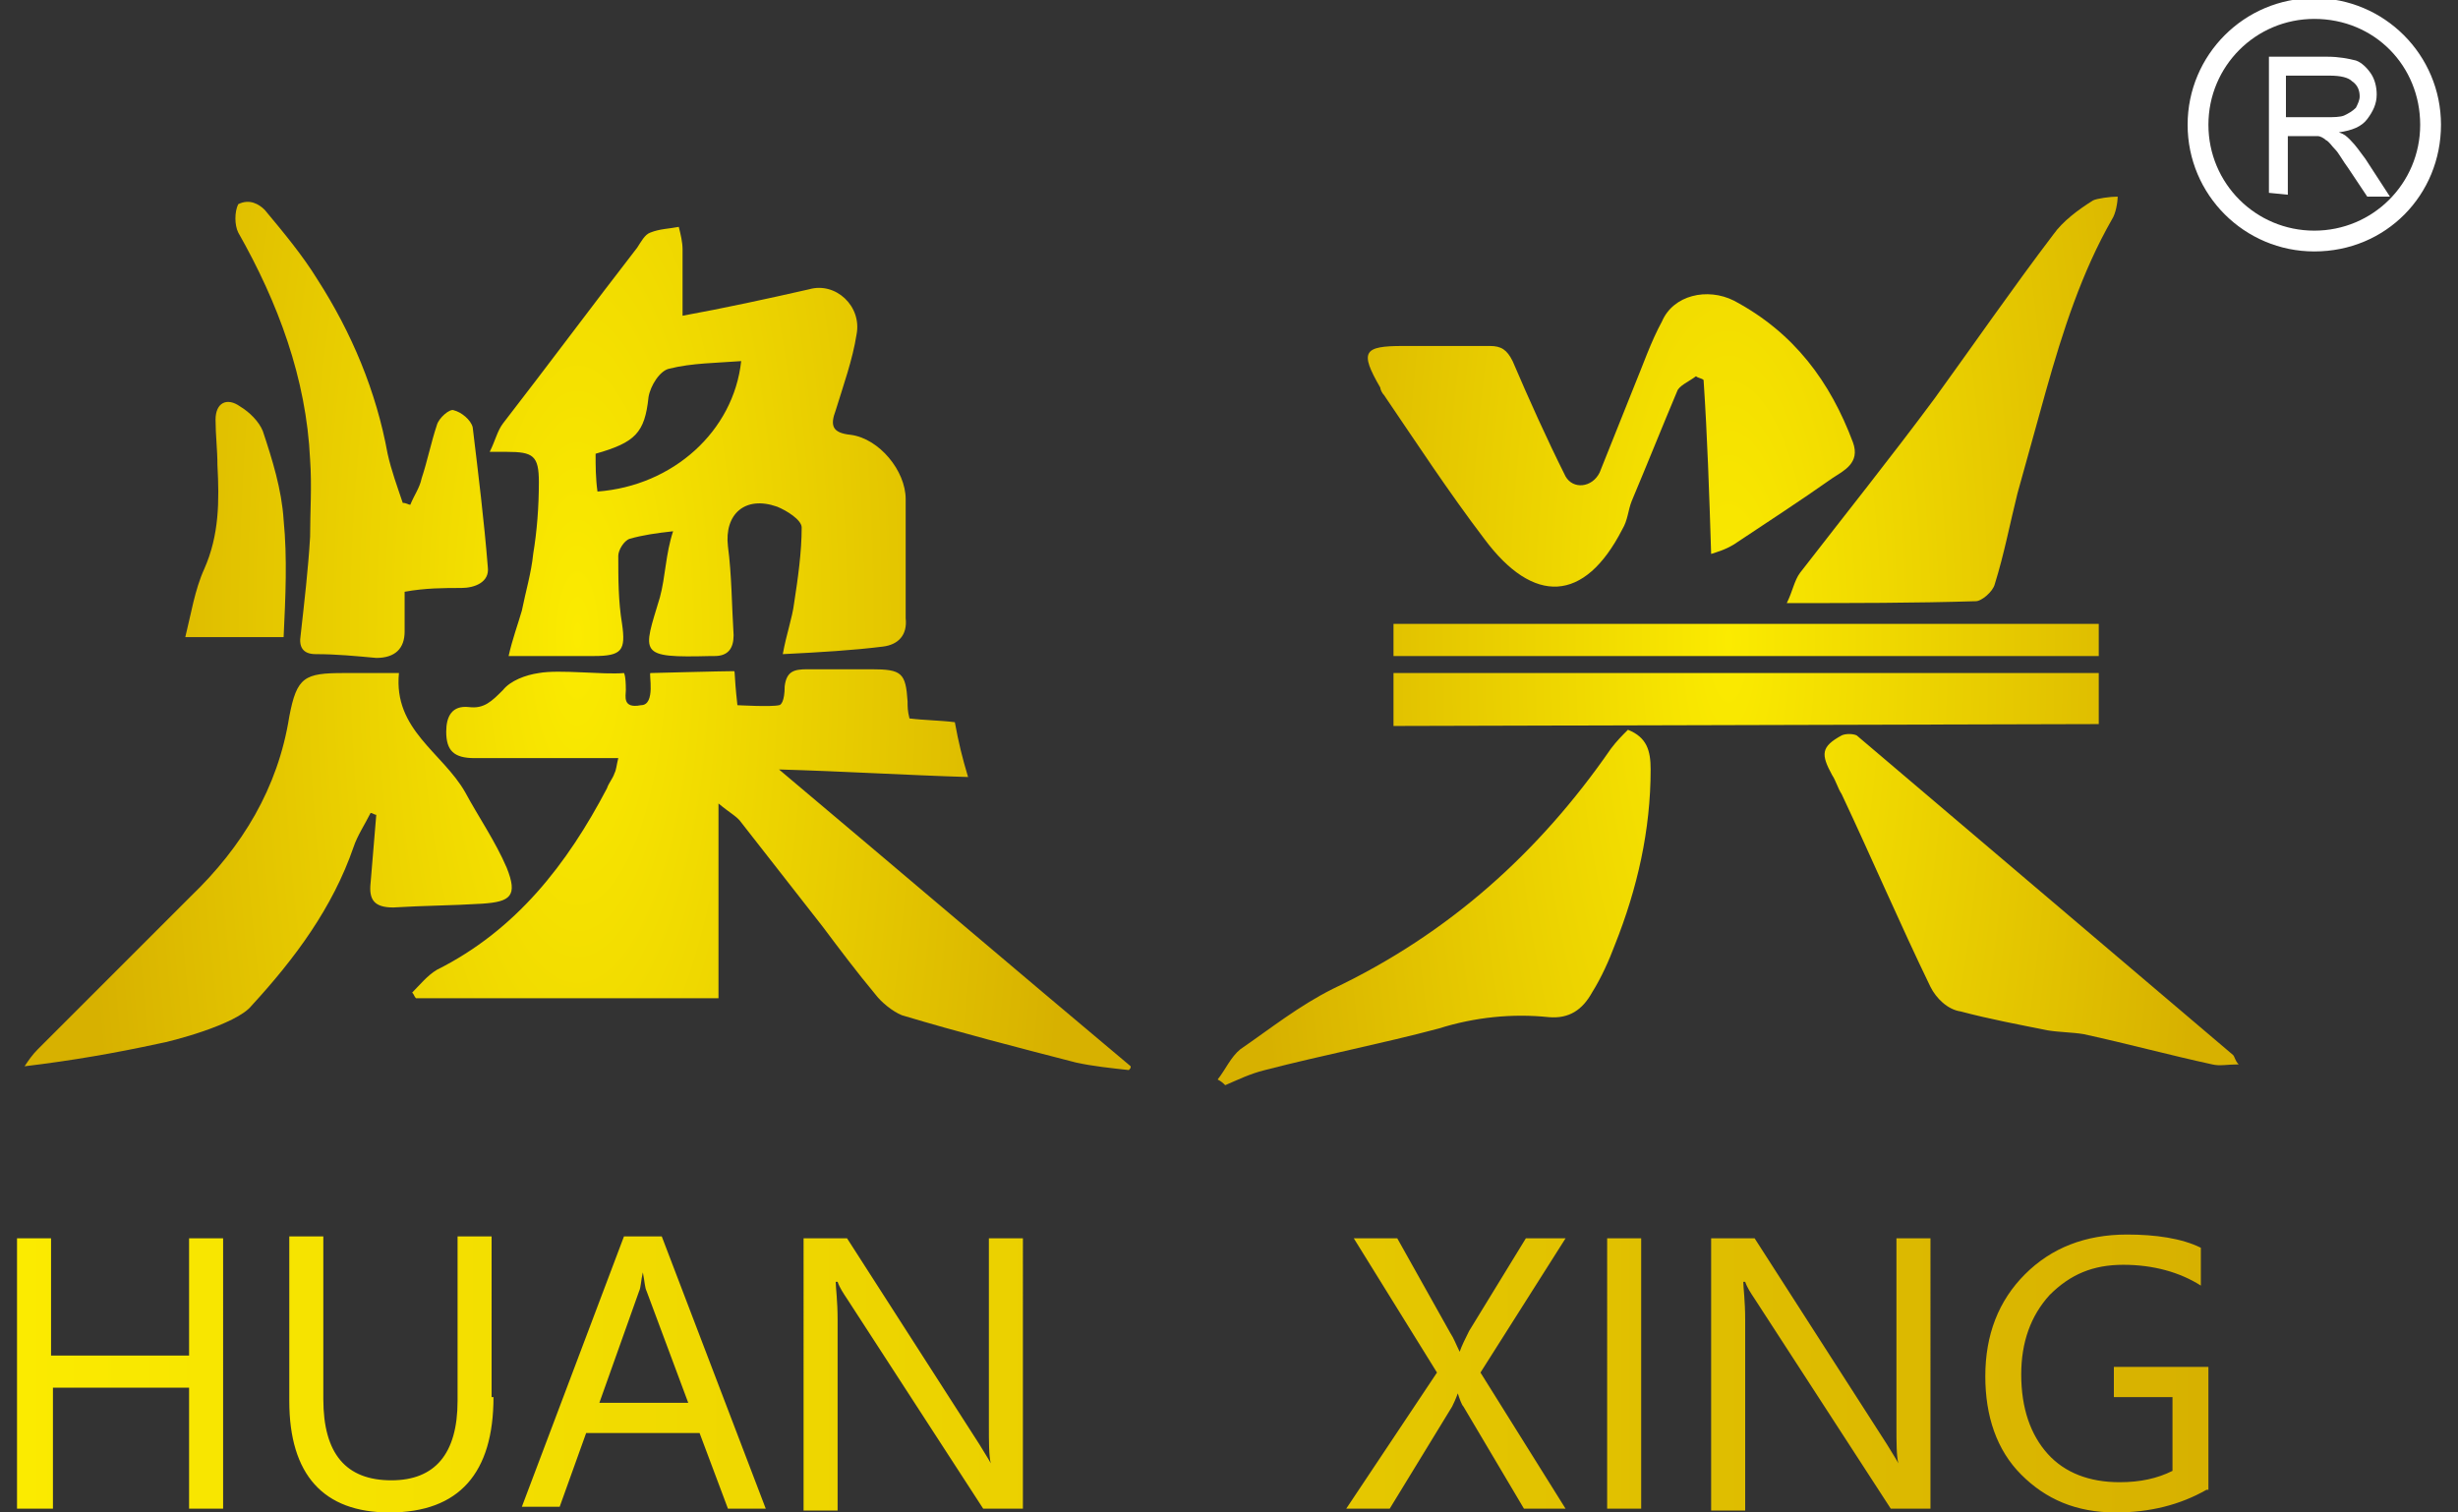
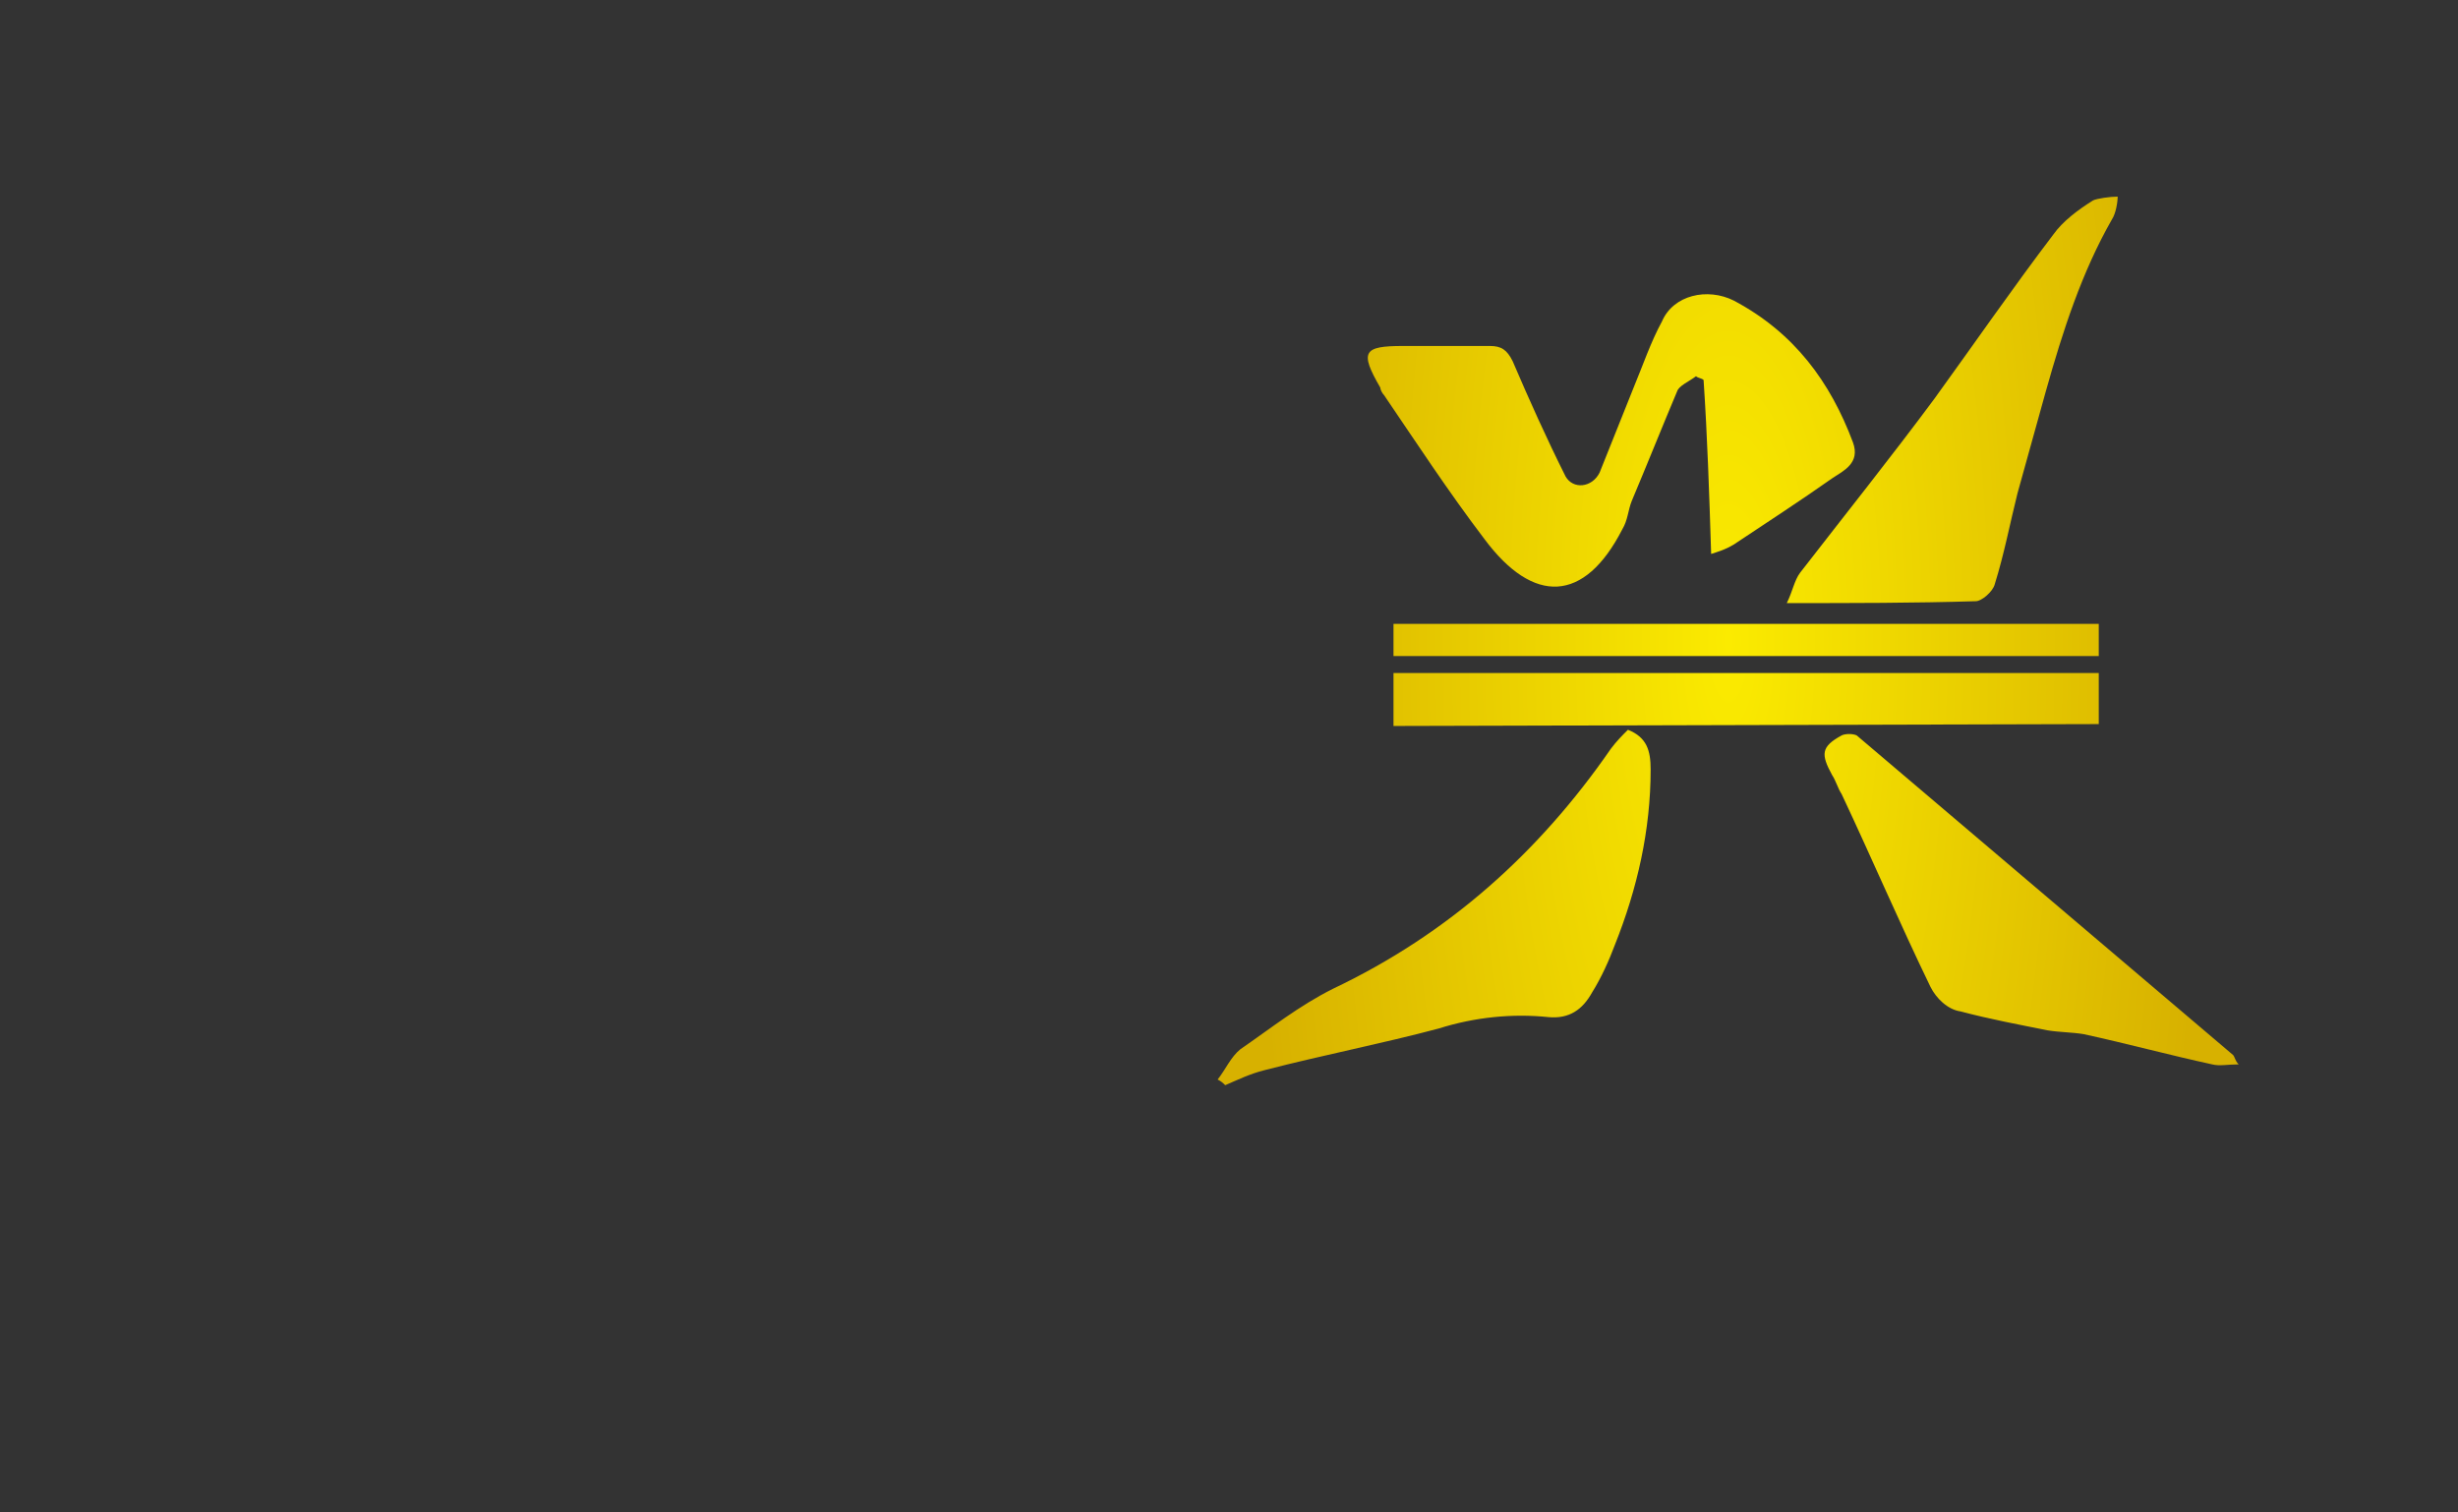
<svg xmlns="http://www.w3.org/2000/svg" version="1.1" id="图层_1" x="0px" y="0px" width="130px" height="80px" viewBox="0 0 130 80" style="enable-background:new 0 0 130 80;" xml:space="preserve">
  <rect x="0" y="0" width="130" height="80" fill="#333333" stroke="none" />
  <style type="text/css"> .st0{fill:url(#SVGID_1_);} .st1{fill:url(#SVGID_00000032646963405955779050000008464647940365672321_);} .st2{fill:url(#SVGID_00000181057577586144971030000003970998782809818765_);} .st3{fill:#FFFFFF;} </style>
  <g>
    <g>
      <radialGradient id="SVGID_1_" cx="105.84" cy="42.227" r="26.975" gradientTransform="matrix(0.939 0 0 2.818 -7.967 -85.106)" gradientUnits="userSpaceOnUse">
        <stop offset="0" style="stop-color:#FBEB00" />
        <stop offset="1" style="stop-color:#D7B100" />
      </radialGradient>
      <path class="st0" d="M90.5,29.3c-0.1-3.2-0.2-6.2-0.4-9.2c-0.1-0.1-0.3-0.1-0.4-0.2c-0.4,0.3-0.9,0.5-1,0.8 c-0.8,1.9-1.6,3.9-2.4,5.8c-0.2,0.5-0.2,1-0.5,1.5c-2,3.9-4.7,4-7.3,0.5c-1.9-2.5-3.6-5.1-5.3-7.6c-0.1-0.1-0.2-0.3-0.2-0.4 c-1.1-1.9-0.9-2.2,1.2-2.2c1.5,0,3,0,4.6,0c0.6,0,0.9,0.2,1.2,0.8c0.9,2.1,1.8,4.1,2.8,6.1c0.4,0.7,1.4,0.6,1.8-0.2 c0.6-1.5,1.2-3,1.8-4.5c0.5-1.2,0.9-2.4,1.5-3.5c0.6-1.4,2.4-1.8,3.8-1.1c3.2,1.7,5.1,4.3,6.3,7.5c0.4,1.1-0.5,1.5-1.1,1.9 c-1.7,1.2-3.4,2.3-5.2,3.5C91.2,29.1,90.8,29.2,90.5,29.3z M64.8,57.4c0.7-0.3,1.3-0.6,2.1-0.8c3.1-0.8,6.2-1.4,9.2-2.2 c1.9-0.6,3.9-0.8,5.8-0.6c1.1,0.1,1.8-0.4,2.3-1.3c0.5-0.8,0.9-1.7,1.2-2.5c1.2-3,1.9-6.1,1.9-9.3c0-1-0.2-1.7-1.2-2.1 c-0.3,0.3-0.6,0.6-0.9,1c-3.8,5.5-8.6,9.8-14.7,12.7c-1.8,0.9-3.3,2.1-4.9,3.2c-0.5,0.4-0.8,1.1-1.2,1.6 C64.6,57.2,64.7,57.3,64.8,57.4z M104.5,31.8c0.3,0,0.9-0.5,1-0.9c0.5-1.6,0.8-3.2,1.2-4.8c0.5-1.8,1-3.6,1.5-5.4 c0.9-3.2,1.9-6.3,3.5-9.1c0.2-0.3,0.3-0.9,0.3-1.2c-0.4,0-1.1,0.1-1.3,0.2c-0.8,0.5-1.6,1.1-2.1,1.8c-2.2,2.9-4.2,5.8-6.3,8.7 c-2.3,3.1-4.7,6.1-7.1,9.2c-0.3,0.4-0.4,1-0.7,1.6C98,31.9,101.2,31.9,104.5,31.8z M118.1,55.8c-6.6-5.6-13.3-11.3-19.9-16.9 c-0.2-0.1-0.6-0.1-0.8,0c-1.1,0.6-1.1,1-0.5,2.1c0.2,0.3,0.3,0.7,0.5,1c1.6,3.4,3.1,6.9,4.7,10.2c0.3,0.6,0.9,1.2,1.6,1.3 c1.5,0.4,3.1,0.7,4.6,1c0.6,0.1,1.3,0.1,1.9,0.2c2.3,0.5,4.5,1.1,6.8,1.6c0.4,0.1,0.8,0,1.4,0C118.2,56.1,118.2,55.9,118.1,55.8z M111,35.6c-11.8,0-25.5,0-37.3,0v2.8l37.3-0.1V35.6z M73.7,34.7H111c0-0.7,0-1.2,0-1.7c-12.5,0-24.9,0-37.3,0L73.7,34.7z" />
    </g>
    <g>
      <radialGradient id="SVGID_00000129180571742804420850000008479890266401510330_" cx="41.014" cy="41.93" r="28.007" gradientTransform="matrix(0.939 0 0 2.818 -7.967 -84.549)" gradientUnits="userSpaceOnUse">
        <stop offset="0" style="stop-color:#FBEB00" />
        <stop offset="1" style="stop-color:#D7B100" />
      </radialGradient>
-       <path style="fill:url(#SVGID_00000129180571742804420850000008479890266401510330_);" d="M51.2,41.1c-3.3-0.1-6.5-0.3-10-0.4 c6.3,5.3,12.4,10.5,18.6,15.7c0,0.1,0,0.1-0.1,0.2c-0.9-0.1-1.9-0.2-2.8-0.4c-3.1-0.8-6.2-1.6-9.2-2.5c-0.5-0.2-1.1-0.7-1.4-1.1 c-1-1.2-1.9-2.4-2.8-3.6c-1.4-1.8-2.9-3.7-4.3-5.5c-0.2-0.3-0.6-0.5-1.2-1c0,3.6,0,6.9,0,10.3c-5.5,0-10.7,0-16,0 c-0.1-0.1-0.1-0.2-0.2-0.3c0.4-0.4,0.8-0.9,1.3-1.2c4.2-2.1,6.9-5.6,9-9.6c0.1-0.3,0.3-0.5,0.4-0.8c0.1-0.2,0.1-0.4,0.2-0.8 c-2.6,0-5.1,0-7.6,0c-1.1,0-1.5-0.4-1.5-1.4c0-0.8,0.3-1.4,1.2-1.3c0.8,0.1,1.2-0.3,1.8-0.9c0.4-0.5,1.2-0.8,1.9-0.9 c1.1-0.2,3.4,0.1,4.5,0c0,0,0.1,0.1,0.1,0.9c0,0.3-0.2,1,0.8,0.8c0.8,0,0.4-1.7,0.5-1.7c0,0,3.8-0.1,4.4-0.1c0.1,0,0,0,0.2,1.8 c0,0,1.8,0.1,2.2,0c0.1,0,0.3-0.2,0.3-1c0.1-0.8,0.5-0.9,1.2-0.9c1.1,0,2.3,0,3.4,0c1.6,0,1.8,0.2,1.9,1.7c0,0.3,0,0.5,0.1,0.9 c0.8,0.1,1.6,0.1,2.4,0.2C50.7,39.3,50.9,40.1,51.2,41.1z M34.9,31.6c-0.9,3-1.2,3.2,2.7,3.1c0.1,0,0.2,0,0.2,0c0.7,0,1-0.4,1-1.1 c-0.1-1.6-0.1-3.2-0.3-4.7c-0.2-1.7,0.9-2.7,2.6-2.1c0.5,0.2,1.3,0.7,1.3,1.1c0,1.3-0.2,2.7-0.4,4c-0.1,0.8-0.4,1.6-0.6,2.7 c2-0.1,3.7-0.2,5.3-0.4c0.8-0.1,1.3-0.6,1.2-1.5c0-2.1,0-4.2,0-6.3c0-1.5-1.4-3.2-2.9-3.4c-1-0.1-1.1-0.5-0.8-1.3 c0.4-1.3,0.9-2.7,1.1-4c0.3-1.5-1.1-2.8-2.5-2.4c-2.2,0.5-4.5,1-6.7,1.4c0-1.2,0-2.3,0-3.5c0-0.4-0.1-0.8-0.2-1.2 c-0.5,0.1-1,0.1-1.5,0.3c-0.3,0.1-0.5,0.5-0.7,0.8c-2.4,3.1-4.7,6.2-7.1,9.3c-0.3,0.4-0.4,0.9-0.7,1.5c0.5,0,0.7,0,0.9,0 c1.4,0,1.7,0.2,1.7,1.6c0,1.3-0.1,2.6-0.3,3.8c-0.1,1-0.4,2-0.6,3c-0.2,0.7-0.5,1.5-0.7,2.4c1.7,0,3.1,0,4.5,0 c1.5,0,1.7-0.3,1.5-1.7c-0.2-1.2-0.2-2.4-0.2-3.6c0-0.3,0.3-0.8,0.6-0.9c0.7-0.2,1.4-0.3,2.3-0.4C35.2,29.3,35.2,30.5,34.9,31.6z M31.5,24c2.1-0.6,2.6-1.1,2.8-3c0.1-0.6,0.6-1.4,1.1-1.5c1.2-0.3,2.5-0.3,3.8-0.4c-0.4,3.7-3.6,6.6-7.6,6.9 C31.5,25.3,31.5,24.6,31.5,24z M18.2,35.6c-2.1,0-2.5,0.2-2.9,2.3c-0.6,3.8-2.5,6.9-5.2,9.5c-2.7,2.7-5.4,5.4-8.1,8.1 c-0.3,0.3-0.5,0.6-0.7,0.9c2.5-0.3,4.8-0.7,7.1-1.2c0.6-0.1,4.1-1,4.9-2c2.3-2.5,4.3-5.2,5.4-8.4c0.2-0.6,0.6-1.2,0.9-1.8 c0.1,0,0.2,0.1,0.3,0.1c-0.1,1.2-0.2,2.4-0.3,3.6c-0.1,0.9,0.2,1.3,1.2,1.3c1.6-0.1,3.1-0.1,4.7-0.2c1.5-0.1,1.9-0.4,1.3-1.9 c-0.6-1.4-1.5-2.7-2.2-4c-1.2-2.1-3.8-3.3-3.5-6.3C20,35.6,19.1,35.6,18.2,35.6z M24.4,31.1c0.7,0,1.5-0.3,1.4-1.1 c-0.2-2.5-0.5-4.9-0.8-7.4c-0.1-0.4-0.6-0.8-1-0.9c-0.2-0.1-0.8,0.4-0.9,0.8c-0.3,0.9-0.5,1.9-0.8,2.8c-0.1,0.5-0.4,0.9-0.6,1.4 c-0.1,0-0.2-0.1-0.4-0.1c-0.3-0.9-0.6-1.7-0.8-2.6c-0.6-3.3-1.9-6.4-3.7-9.2c-0.8-1.3-1.8-2.5-2.8-3.7c-0.3-0.3-0.8-0.6-1.4-0.3 c-0.2,0.4-0.2,1.1,0,1.5c2.1,3.7,3.6,7.7,3.8,12c0.1,1.4,0,2.8,0,4.1c-0.1,1.7-0.3,3.4-0.5,5.2c-0.1,0.6,0.1,1,0.8,1 c1.1,0,2.1,0.1,3.2,0.2c1,0,1.5-0.5,1.5-1.4c0-0.7,0-1.3,0-2.1C22.5,31.1,23.5,31.1,24.4,31.1z M15,27.5c-0.1-1.6-0.6-3.2-1.1-4.7 c-0.2-0.5-0.7-1-1.2-1.3c-0.7-0.5-1.3-0.2-1.3,0.7c0,0.8,0.1,1.6,0.1,2.4c0.1,1.9,0.1,3.7-0.7,5.5c-0.5,1.1-0.7,2.4-1,3.6 c1.7,0,3.4,0,5.2,0C15.1,31.6,15.2,29.5,15,27.5z" />
    </g>
    <g>
      <linearGradient id="SVGID_00000048459441425332534400000017276589007352110978_" gradientUnits="userSpaceOnUse" x1="0.909" y1="72.607" x2="116.693" y2="72.607">
        <stop offset="0" style="stop-color:#FBEB00" />
        <stop offset="1" style="stop-color:#D7B100" />
      </linearGradient>
-       <path style="fill:url(#SVGID_00000048459441425332534400000017276589007352110978_);" d="M11.8,79.8H10v-6.4H2.8v6.4H0.9V65.5h1.8 v6.2H10v-6.2h1.8V79.8z M26.1,73.9c0,4-1.8,6.1-5.5,6.1c-3.5,0-5.3-2-5.3-5.9v-8.7h1.8v8.6c0,2.9,1.2,4.3,3.6,4.3 c2.3,0,3.5-1.4,3.5-4.2v-8.7h1.8V73.9z M40.5,79.8h-2L37,75.8h-6l-1.4,3.9h-2l5.4-14.3h2L40.5,79.8z M36.4,74.2l-2.2-5.9 c-0.1-0.2-0.1-0.5-0.2-1h0c-0.1,0.4-0.1,0.8-0.2,1l-2.1,5.9H36.4z M54.2,79.8h-2.2l-7.2-11.1c-0.2-0.3-0.4-0.6-0.5-0.9h-0.1 c0,0.3,0.1,1,0.1,2v10.1h-1.8V65.5h2.3l7,10.9c0.3,0.5,0.5,0.8,0.6,1h0c-0.1-0.4-0.1-1.1-0.1-2.1v-9.8h1.8V79.8z M82.8,79.8h-2.2 l-3.2-5.4c-0.1-0.1-0.2-0.4-0.3-0.7h0c0,0-0.1,0.3-0.3,0.7l-3.3,5.4h-2.3l4.8-7.2l-4.4-7.1h2.3l2.8,5c0.2,0.3,0.3,0.6,0.5,1h0 c0.1-0.3,0.3-0.7,0.5-1.1l3-4.9h2.1l-4.5,7.1L82.8,79.8z M86.8,65.5v14.3h-1.8V65.5H86.8z M102.2,79.8H100l-7.2-11.1 c-0.2-0.3-0.4-0.6-0.5-0.9h-0.1c0,0.3,0.1,1,0.1,2v10.1h-1.8V65.5h2.3l7,10.9c0.3,0.5,0.5,0.8,0.6,1h0c-0.1-0.4-0.1-1.1-0.1-2.1 v-9.8h1.8V79.8z M116.7,78.8c-1.4,0.8-3,1.2-4.8,1.2c-2.1,0-3.7-0.7-5-2c-1.3-1.3-1.9-3.1-1.9-5.2c0-2.2,0.7-4,2.1-5.4 c1.4-1.4,3.2-2.1,5.4-2.1c1.5,0,2.9,0.2,3.9,0.7v2c-1.1-0.7-2.5-1.1-4.1-1.1c-1.6,0-2.8,0.5-3.9,1.6c-1,1.1-1.5,2.5-1.5,4.2 c0,1.8,0.5,3.2,1.4,4.2c0.9,1,2.2,1.5,3.8,1.5c1.1,0,2-0.2,2.8-0.6v-3.9h-3.1v-1.6h5V78.8z" />
    </g>
    <g>
-       <path class="st3" d="M122.4,13.3c-3.7,0-6.7-3-6.7-6.7s3-6.7,6.7-6.7c3.7,0,6.7,3,6.7,6.7S126.2,13.3,122.4,13.3z M122.4,1 c-3.1,0-5.6,2.5-5.6,5.6s2.5,5.6,5.6,5.6c3.1,0,5.6-2.5,5.6-5.6S125.6,1,122.4,1z" />
      <g>
-         <path class="st3" d="M120,10.2V3h3.1c0.6,0,1.1,0.1,1.5,0.2c0.3,0.1,0.6,0.4,0.8,0.7s0.3,0.7,0.3,1.1c0,0.5-0.2,0.9-0.5,1.3 c-0.3,0.4-0.8,0.6-1.5,0.7c0.3,0.1,0.4,0.2,0.6,0.4c0.3,0.3,0.5,0.6,0.8,1l1.3,2h-1.2l-1-1.5c-0.3-0.4-0.5-0.8-0.7-1 c-0.2-0.2-0.3-0.4-0.5-0.5c-0.1-0.1-0.3-0.2-0.4-0.2c-0.1,0-0.3,0-0.5,0h-1.1v3.1L120,10.2L120,10.2z M120.9,6.2h2.1 c0.4,0,0.8,0,1-0.1c0.2-0.1,0.4-0.2,0.6-0.4c0.1-0.2,0.2-0.4,0.2-0.6c0-0.3-0.1-0.6-0.4-0.8c-0.2-0.2-0.6-0.3-1.2-0.3h-2.3 C120.9,4,120.9,6.2,120.9,6.2z" />
-       </g>
+         </g>
    </g>
  </g>
</svg>